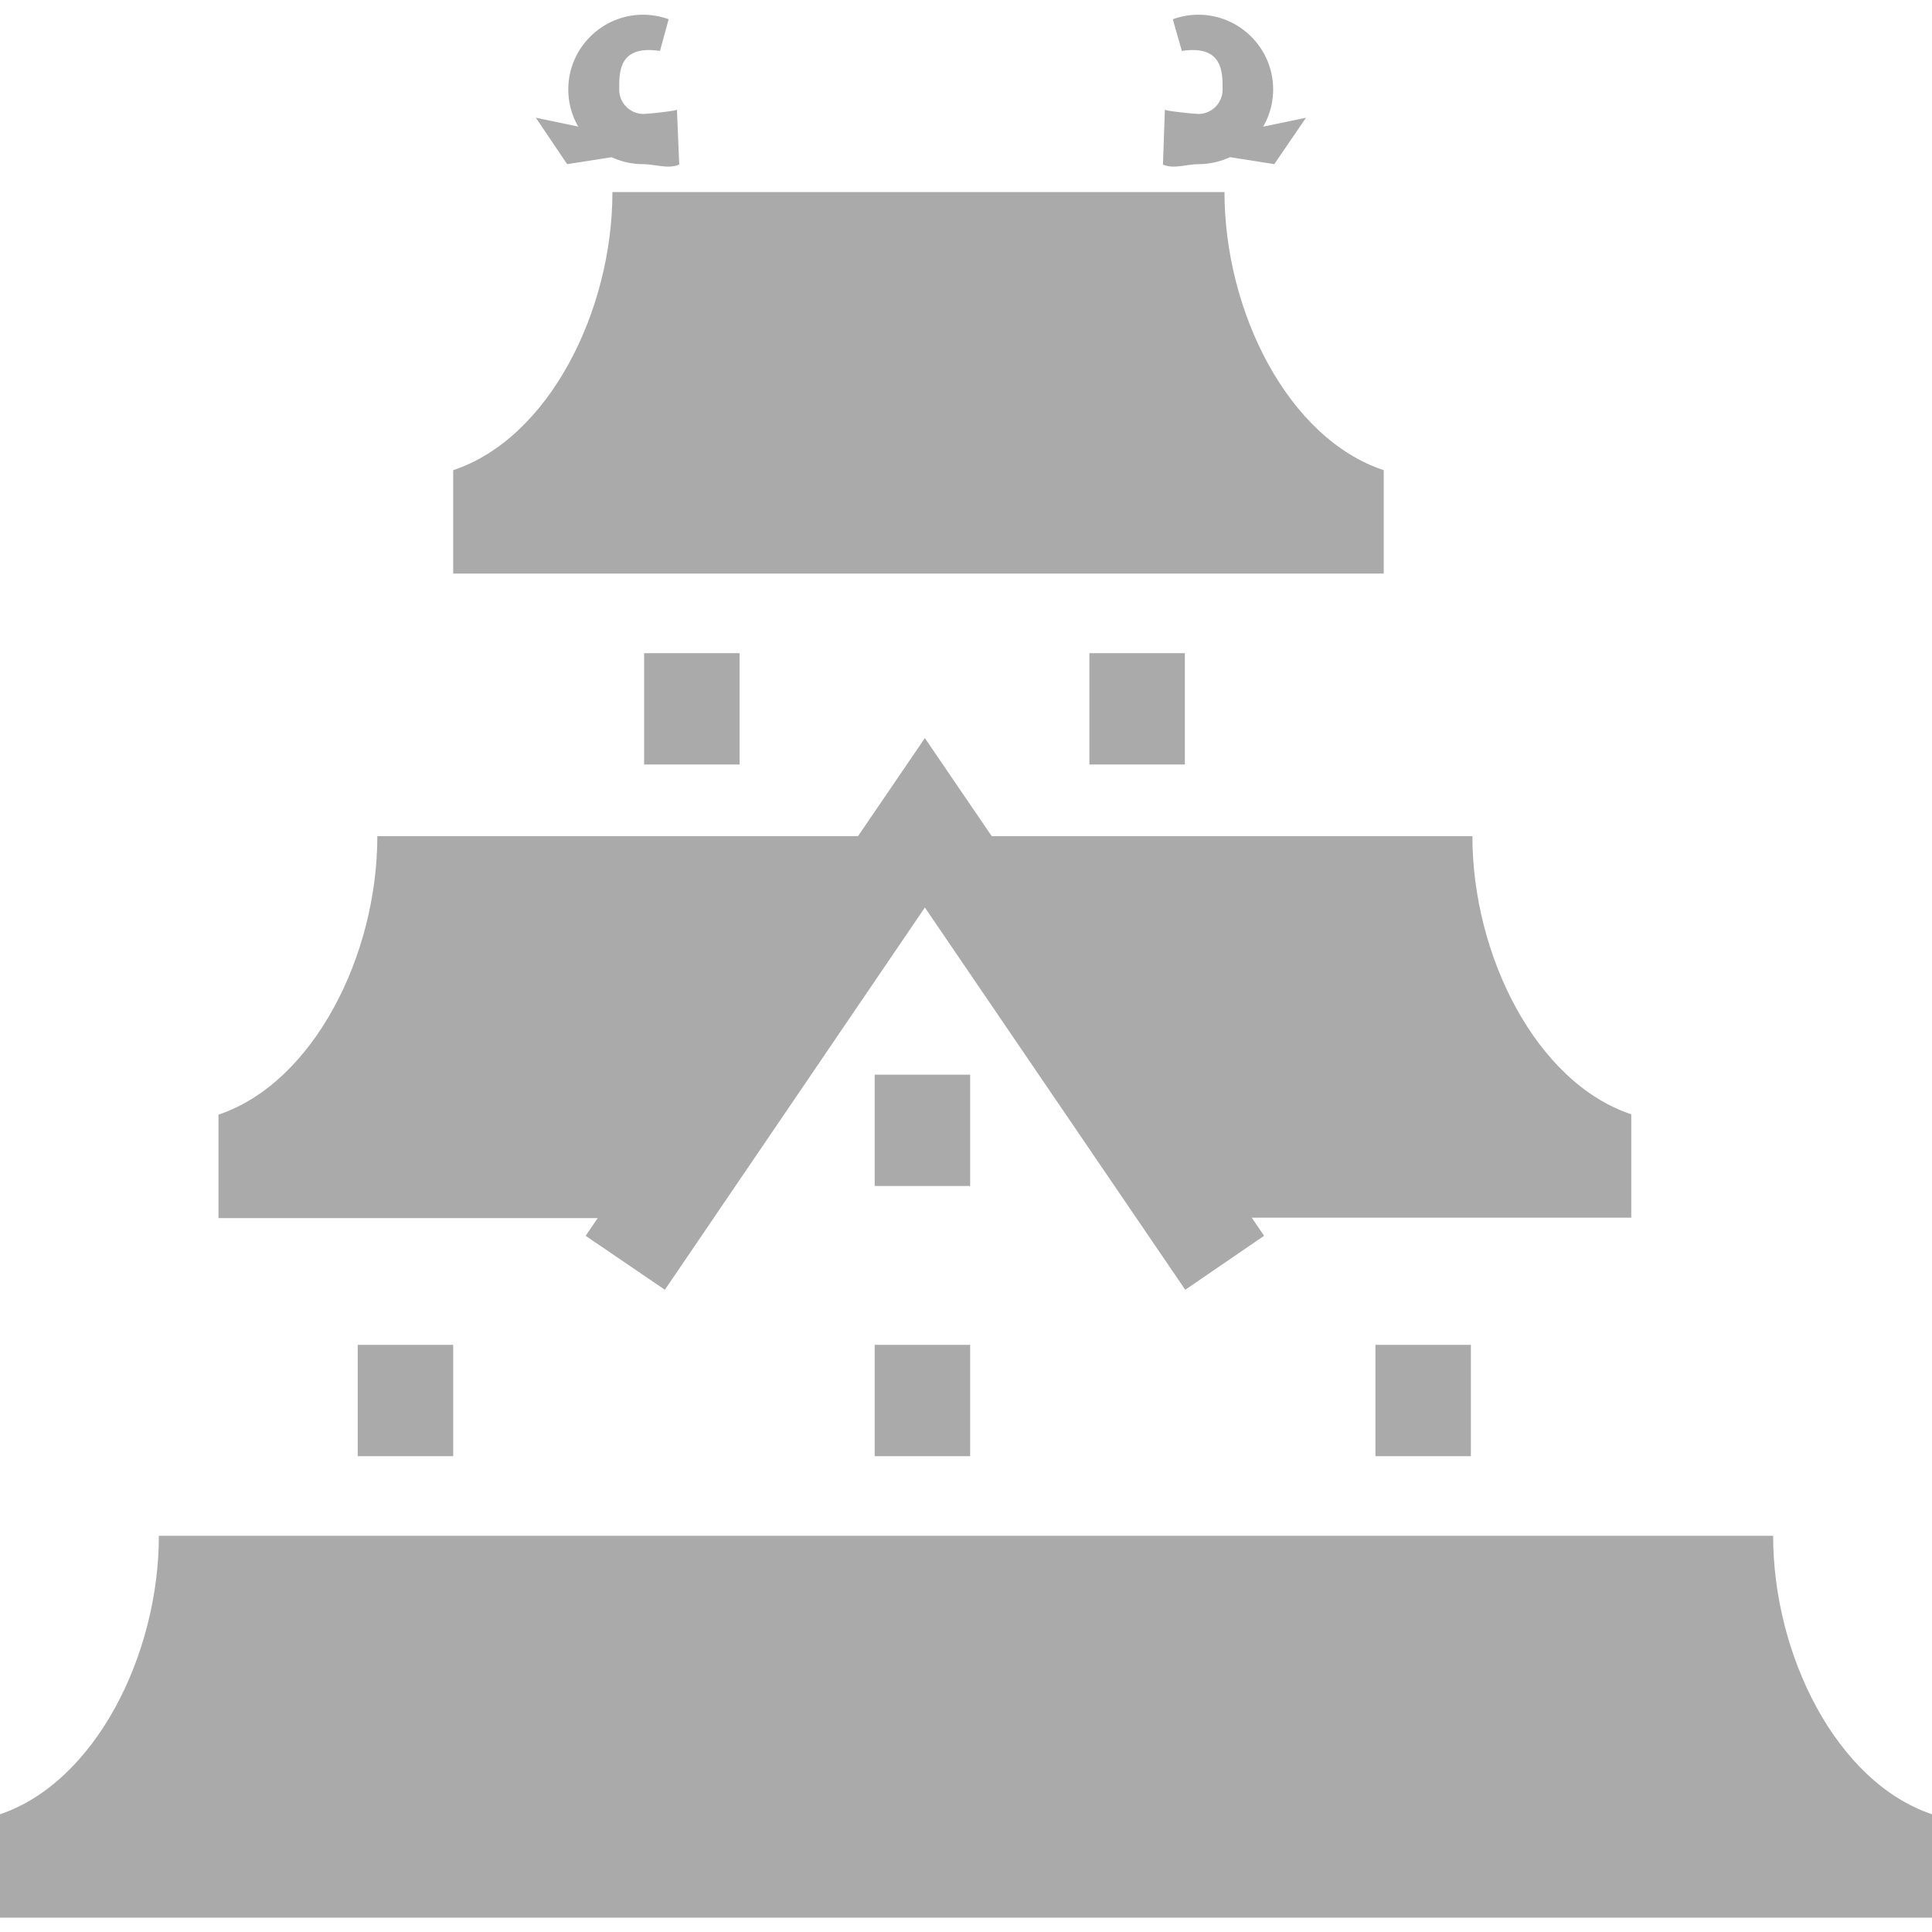
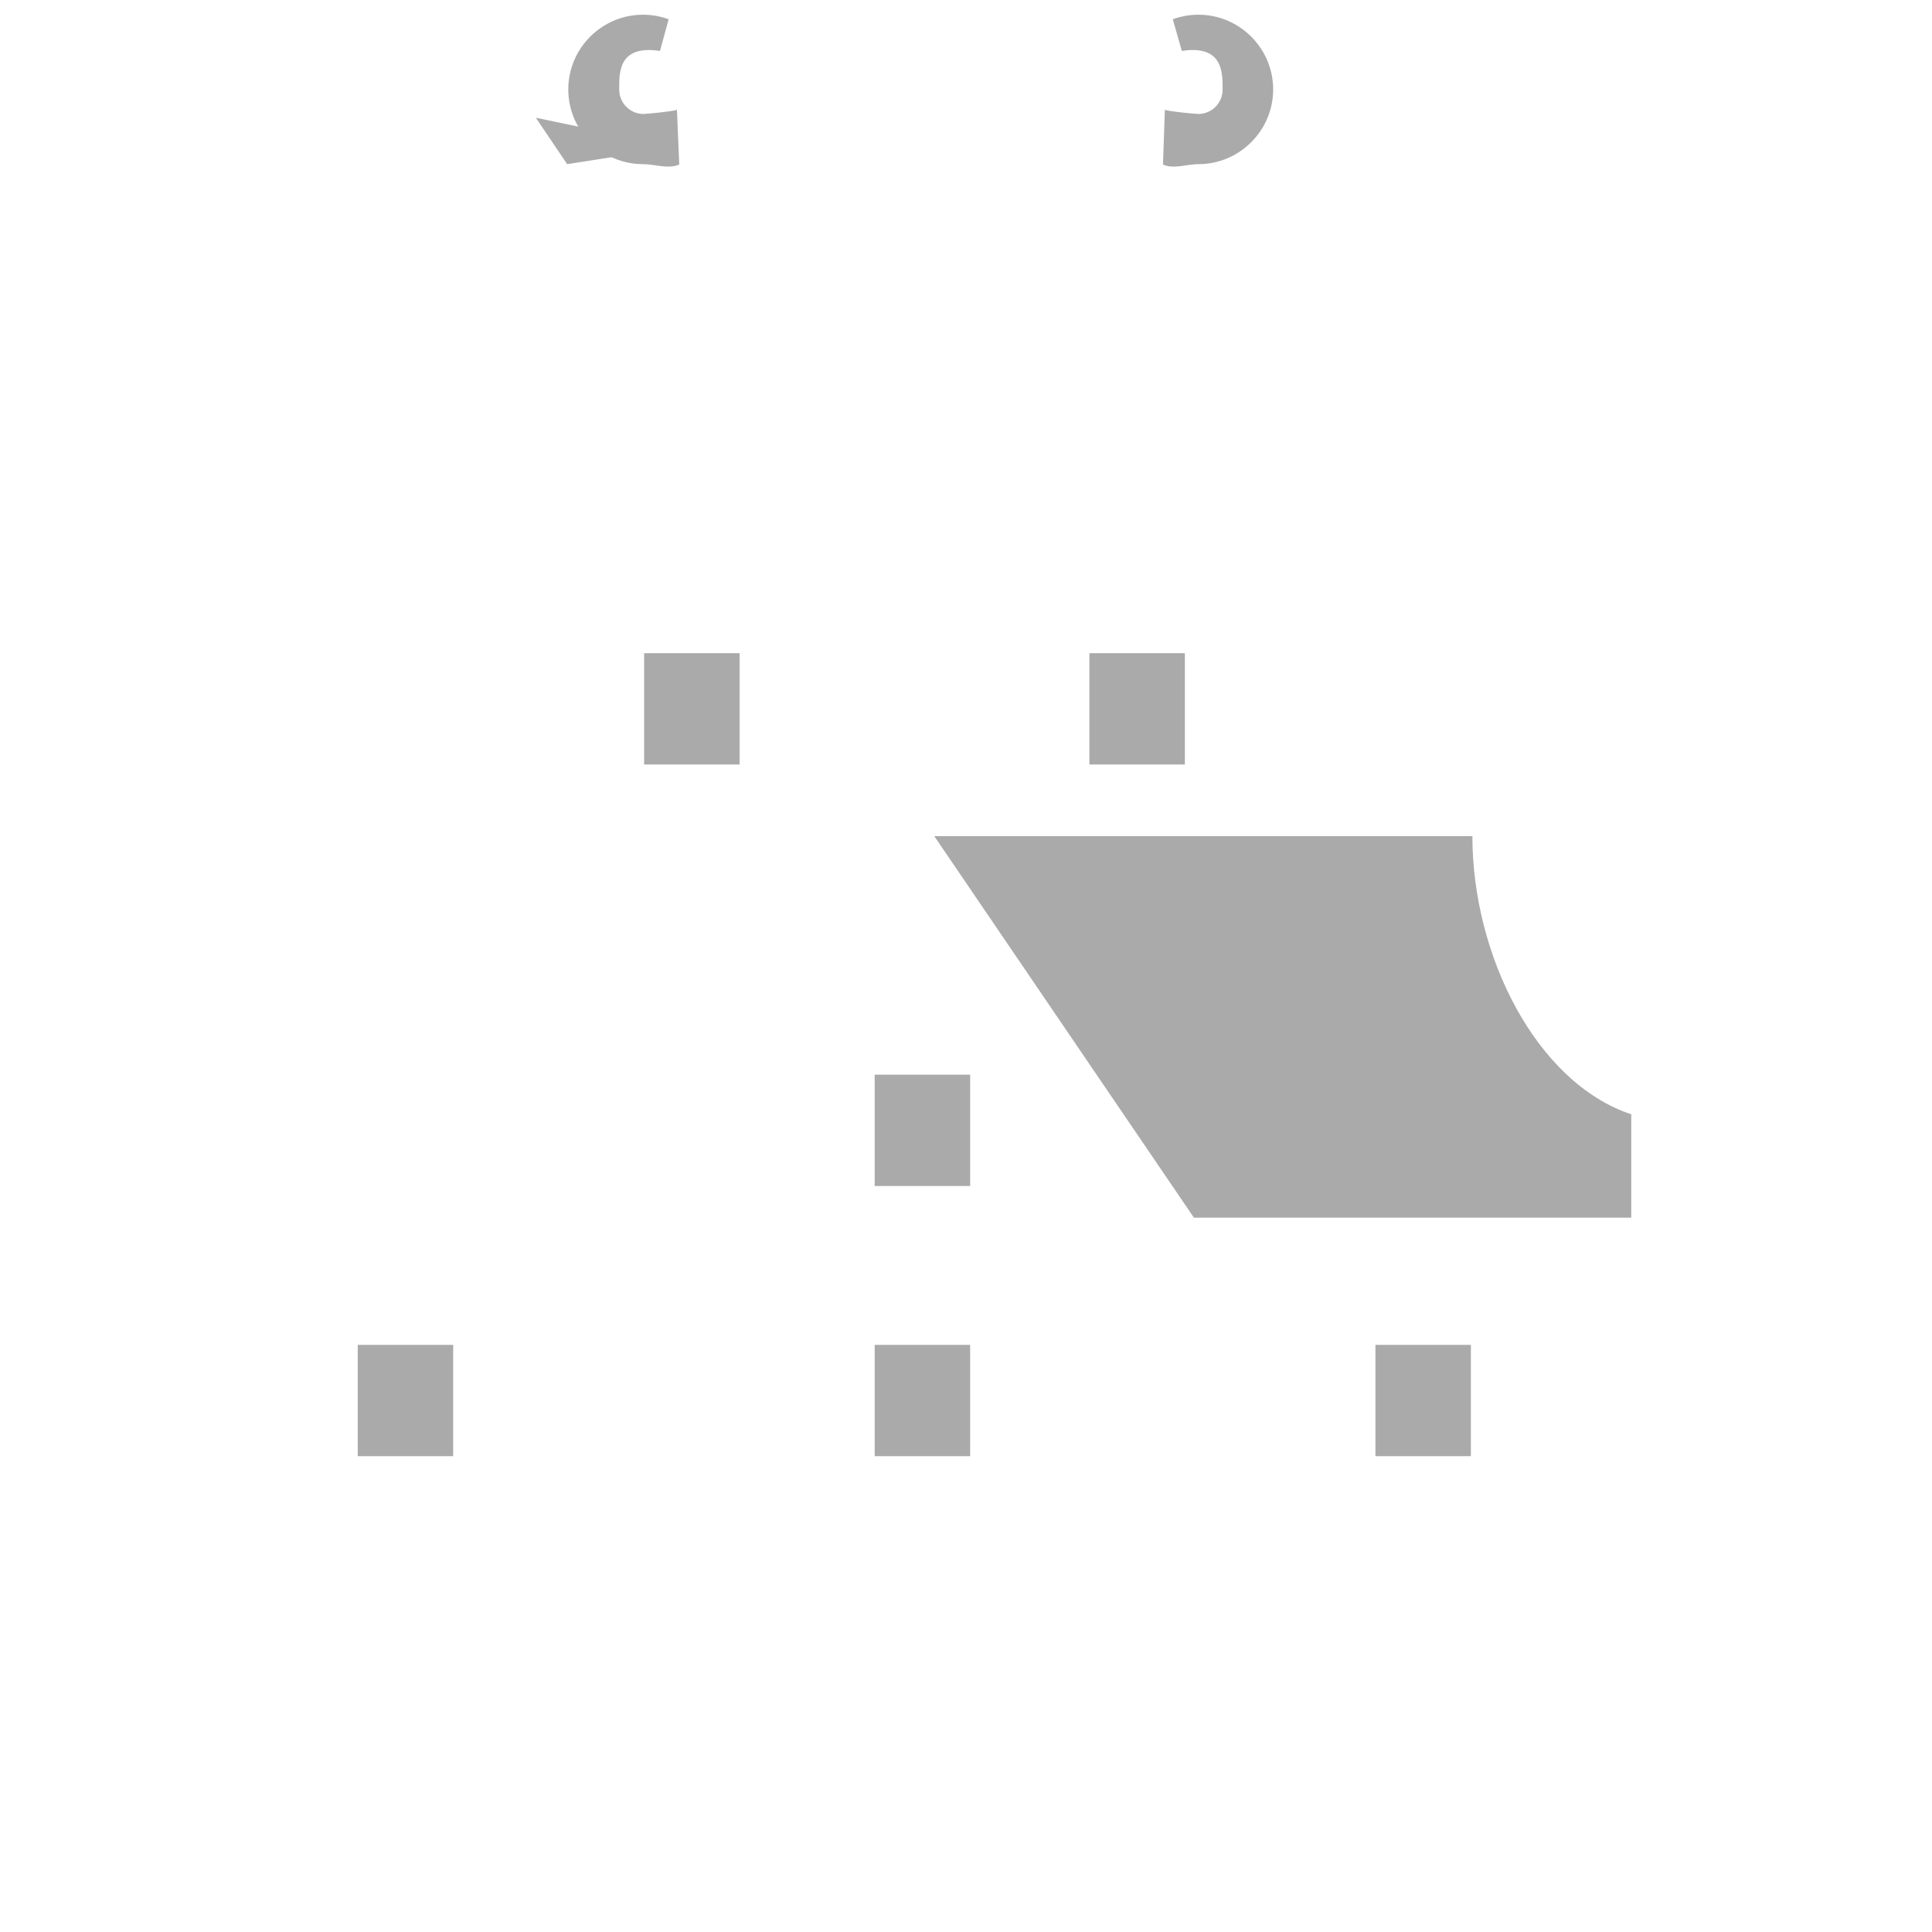
<svg xmlns="http://www.w3.org/2000/svg" version="1.1" id="_x32_" x="0px" y="0px" viewBox="0 0 512 512" style="enable-background:new 0 0 512 512;" xml:space="preserve">
  <style type="text/css">
	.st0{fill:#AAAAAA;}
</style>
  <g>
-     <path class="st0" d="M324.5,50.9h-50h-13.2h-35.8h-14.2h-49c0,31.6-16.9,65.3-42.2,73.7V152h49h56.4h35.8h13.2h92.2v-27.4   C341.3,116.2,324.5,82.5,324.5,50.9z" />
-     <path class="st0" d="M469.9,407h-50h-13.2h-35.8h-14.2h-11h-37.9h-12.1h-13.2h-35.8h-14.2h-27.9h-21.1h-29h-13.2h-35.8H91.1h-49   c0,31.6-16.9,65.3-42.1,73.8v27.4h49h56.4h35.8l0,0h13.2h35.8h56.4l0,0h18.9h16.9h13.2h19H371h16.9h19h13.2H512v-27.4   C486.7,472.3,469.9,438.6,469.9,407z" />
    <path class="st0" d="M390.2,221.6H247.6l68.8,101.1h115.9v-27.4C407.1,286.9,390.2,253.2,390.2,221.6z" />
-     <path class="st0" d="M242.6,221.6H100c0,31.6-16.9,65.3-42.1,73.8v27.4h115.9L242.6,221.6z" />
-     <polygon class="st0" points="314.1,341.8 245.1,240.5 176.2,341.8 155.2,327.5 245.1,195.6 335,327.5  " />
    <path class="st0" d="M170.4,43.5c-10.9,0-19.8-8.9-19.8-19.8s8.9-19.8,19.8-19.8c2.3,0,4.6,0.4,6.8,1.2l-2.3,8.4   c-11.2-1.7-10.8,6-10.8,10.3c0,3.5,2.9,6.4,6.4,6.4c1,0,8-0.7,8.9-1.1l0.6,14.5C177.1,44.9,173.6,43.5,170.4,43.5z" />
    <polygon class="st0" points="168.2,40.7 150.3,43.5 142,31.2 165.9,36.2  " />
    <path class="st0" d="M317.6,43.5c10.9,0,19.8-8.9,19.8-19.8s-8.9-19.8-19.8-19.8c-2.3,0-4.6,0.4-6.8,1.2l2.4,8.4   c11.1-1.7,10.8,6,10.8,10.3c0,3.5-2.9,6.4-6.4,6.4c-1,0-8-0.7-8.9-1.1l-0.5,14.5C311,44.9,314.5,43.5,317.6,43.5z" />
-     <polygon class="st0" points="319.9,40.7 337.7,43.5 346.1,31.2 322.1,36.2  " />
    <rect x="170.7" y="173.1" class="st0" width="25.3" height="29.5" />
    <rect x="231.8" y="284.8" class="st0" width="25.3" height="29.5" />
    <rect x="288.7" y="173.1" class="st0" width="25.3" height="29.5" />
    <rect x="94.8" y="356.4" class="st0" width="25.3" height="29.5" />
    <rect x="231.8" y="356.4" class="st0" width="25.3" height="29.5" />
    <rect x="364.5" y="356.4" class="st0" width="25.3" height="29.5" />
  </g>
</svg>